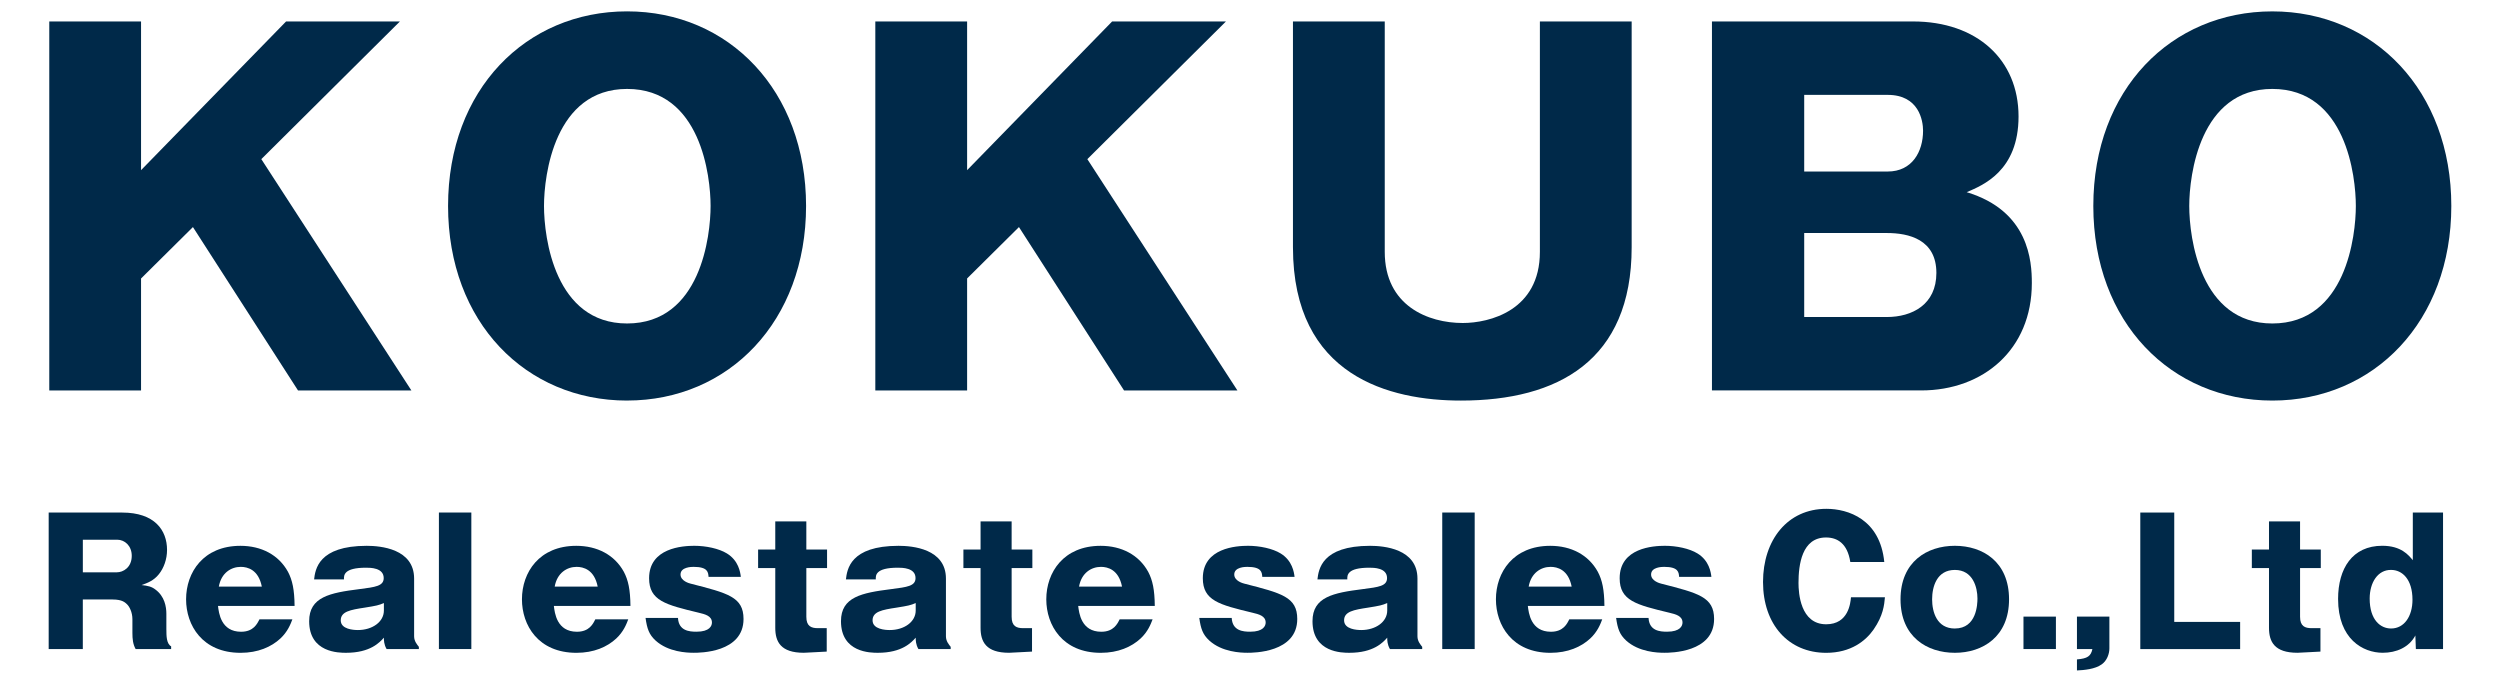
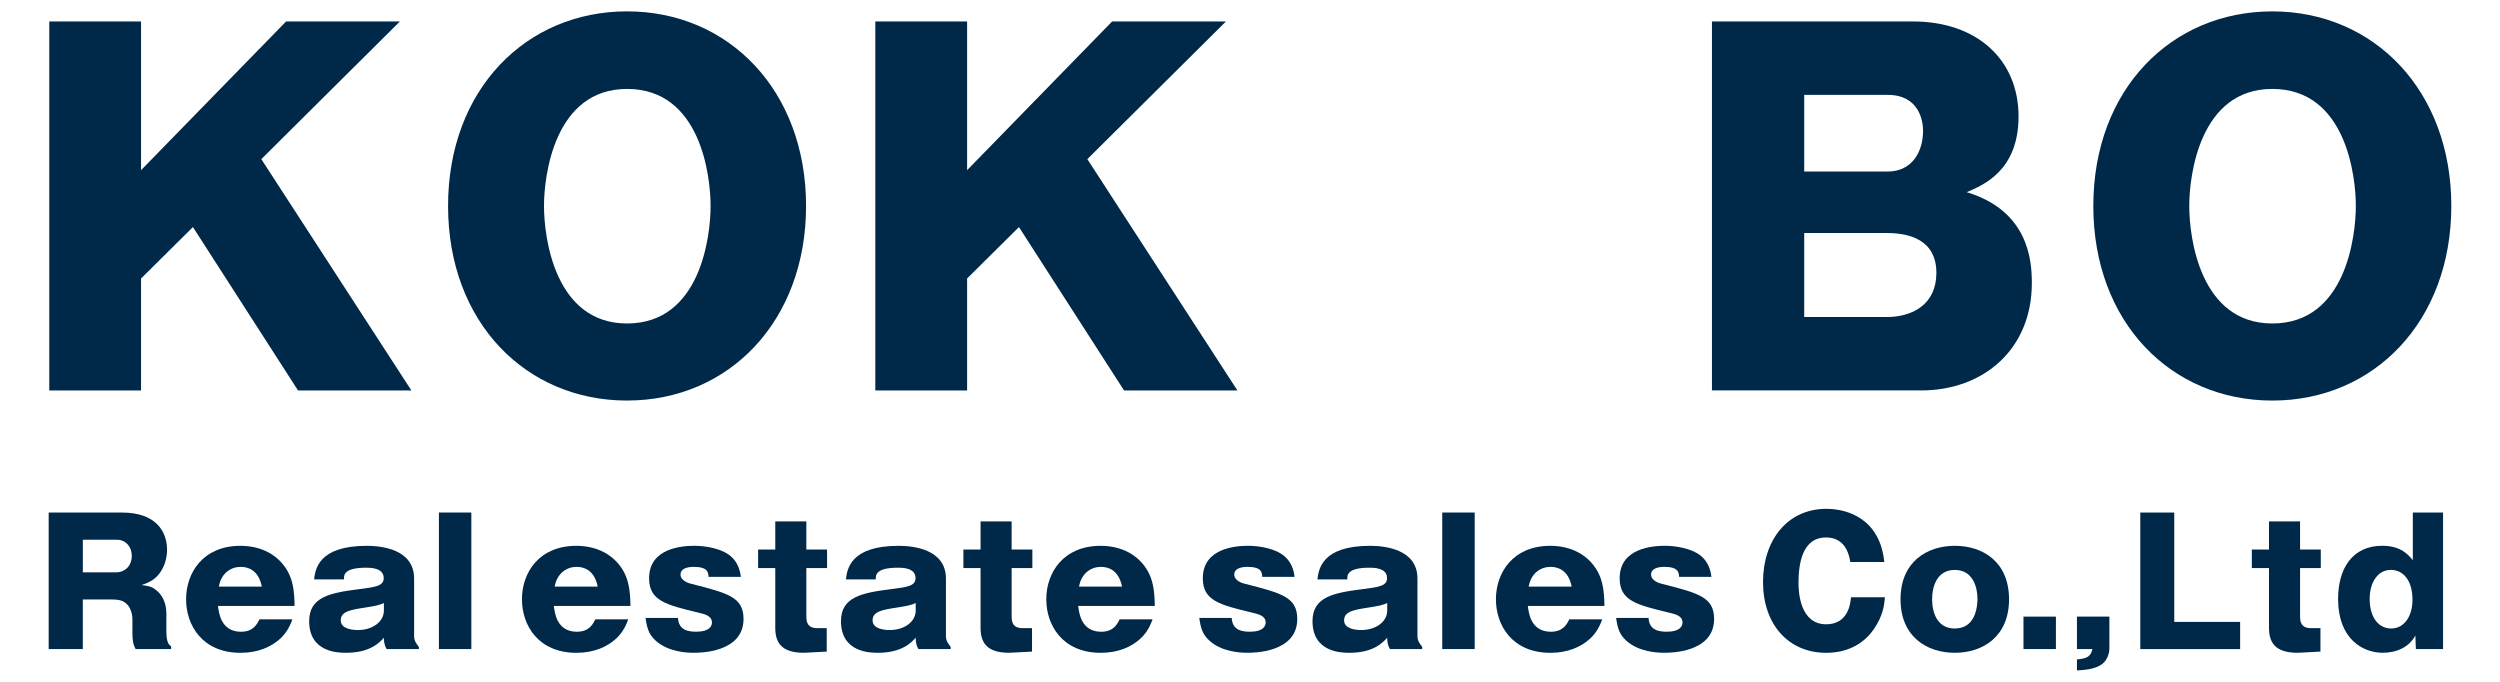
<svg xmlns="http://www.w3.org/2000/svg" id="_レイヤー_1" width="110" height="30" viewBox="0 0 110 30">
  <defs>
    <style>.cls-1{fill:#002949;}</style>
  </defs>
  <path class="cls-1" d="M6.206,12.253v4.927H2.168V.944H6.206V7.487L12.588,.944h5.008l-6.098,6.058,6.603,10.178h-4.988l-4.624-7.189-2.282,2.262Z" />
  <path class="cls-1" d="M27.591,17.625c-4.443,0-7.876-3.433-7.876-8.562S23.148,.5,27.591,.5c4.483,0,7.876,3.494,7.876,8.562s-3.393,8.562-7.876,8.562Zm0-13.712c-3.191,0-3.655,3.796-3.655,5.15,0,1.413,.485,5.17,3.655,5.17,3.251,0,3.675-3.877,3.675-5.17s-.424-5.15-3.675-5.15Z" />
  <path class="cls-1" d="M42.553,12.253v4.927h-4.039V.944h4.039V7.487L48.934,.944h5.008l-6.099,6.058,6.603,10.178h-4.988l-4.624-7.189-2.282,2.262Z" />
-   <path class="cls-1" d="M71.793,.944V10.88c0,4.988-3.251,6.745-7.512,6.745-3.11,0-7.391-1.05-7.391-6.745V.944h4.039V11.082c0,2.383,1.919,3.13,3.433,3.13,1.171,0,3.393-.545,3.393-3.13V.944h4.039Z" />
  <path class="cls-1" d="M75.326,17.18V.944h8.845c2.807,0,4.645,1.676,4.645,4.18,0,2.403-1.575,3.029-2.282,3.332,2.746,.828,2.867,3.049,2.867,3.998,0,2.928-2.141,4.725-4.867,4.725h-9.208Zm4.059-9.633h3.675c1.07,0,1.555-.868,1.555-1.797,0-.444-.182-1.575-1.555-1.575h-3.675v3.372Zm0,6.402h3.635c1.111,0,2.181-.545,2.181-1.939,0-1.474-1.212-1.757-2.181-1.757h-3.635v3.695Z" />
  <path class="cls-1" d="M99.982,17.625c-4.443,0-7.876-3.433-7.876-8.562s3.433-8.562,7.876-8.562c4.483,0,7.876,3.494,7.876,8.562s-3.393,8.562-7.876,8.562Zm0-13.712c-3.191,0-3.655,3.796-3.655,5.15,0,1.413,.485,5.17,3.655,5.17,3.251,0,3.675-3.877,3.675-5.17s-.424-5.15-3.675-5.15Z" />
  <path class="cls-1" d="M7.321,27.707c0,.254,0,.62,.209,.732v.12h-1.562c-.12-.217-.142-.441-.142-.71v-.605c0-.299-.127-.553-.239-.657-.082-.075-.202-.209-.628-.209h-1.315v2.182h-1.502v-6.007h3.235c1.427,0,1.973,.777,1.973,1.644,0,.411-.142,.799-.359,1.068-.224,.284-.508,.389-.762,.478,.276,.03,.441,.067,.605,.194,.411,.299,.486,.762,.486,1.069v.702Zm-3.676-2.525h1.495c.284,0,.657-.217,.657-.725,0-.441-.306-.71-.643-.71h-1.509v1.435Z" />
  <path class="cls-1" d="M9.592,26.661c.037,.306,.127,1.136,1.016,1.136,.545,0,.71-.351,.807-.545h1.45c-.082,.217-.209,.545-.53,.844-.396,.366-.979,.628-1.749,.628-1.681,0-2.398-1.211-2.398-2.354,0-1.188,.762-2.354,2.391-2.354,.919,0,1.681,.396,2.092,1.143,.194,.366,.284,.784,.291,1.502h-3.37Zm1.928-.852c-.149-.747-.628-.867-.927-.867-.426,0-.859,.269-.964,.867h1.891Z" />
  <path class="cls-1" d="M17.011,28.559c-.12-.202-.12-.396-.12-.501-.187,.209-.598,.665-1.666,.665-.306,0-1.622,0-1.622-1.39,0-1.068,.912-1.248,2.212-1.412,.702-.09,1.068-.134,1.068-.486,0-.456-.59-.456-.777-.456-.986,0-.979,.336-.971,.516h-1.315c.052-.433,.179-1.479,2.316-1.479,.605,0,2.085,.127,2.085,1.442v2.54c0,.224,.142,.374,.209,.463v.097h-1.42Zm-.12-2.025c-.224,.097-.329,.12-.844,.202-.635,.097-1.054,.172-1.054,.56,0,.396,.568,.426,.755,.426,.635,0,1.143-.359,1.143-.859v-.329Z" />
  <path class="cls-1" d="M20.739,22.551v6.007h-1.427v-6.007h1.427Z" />
  <path class="cls-1" d="M24.37,26.661c.037,.306,.127,1.136,1.016,1.136,.545,0,.71-.351,.807-.545h1.45c-.082,.217-.209,.545-.53,.844-.396,.366-.979,.628-1.749,.628-1.681,0-2.398-1.211-2.398-2.354,0-1.188,.762-2.354,2.391-2.354,.919,0,1.681,.396,2.092,1.143,.194,.366,.284,.784,.291,1.502h-3.37Zm1.928-.852c-.149-.747-.628-.867-.927-.867-.426,0-.859,.269-.964,.867h1.891Z" />
  <path class="cls-1" d="M31.176,25.383c-.015-.202-.03-.441-.658-.441-.097,0-.575,.007-.575,.336,0,.284,.381,.388,.448,.403,1.629,.418,2.324,.583,2.324,1.554,0,1.487-1.935,1.487-2.189,1.487-.306,0-1.121-.03-1.681-.538-.291-.269-.374-.523-.441-.994h1.427c.03,.568,.501,.605,.814,.605,.583,0,.68-.261,.68-.403,0-.291-.299-.366-.583-.433-1.457-.351-2.182-.53-2.182-1.517,0-1.338,1.479-1.427,1.988-1.427,.515,0,1.083,.12,1.435,.336,.515,.314,.59,.829,.613,1.031h-1.42Z" />
  <path class="cls-1" d="M35.479,24.994v2.145c0,.418,.217,.5,.508,.5h.389v1.031c-.142,0-.844,.052-1.009,.052-1.016,0-1.255-.486-1.255-1.098v-2.63h-.755v-.814h.755v-1.24h1.367v1.24h.912v.814h-.912Z" />
  <path class="cls-1" d="M40.411,28.559c-.12-.202-.12-.396-.12-.501-.187,.209-.598,.665-1.666,.665-.306,0-1.622,0-1.622-1.39,0-1.068,.912-1.248,2.212-1.412,.702-.09,1.068-.134,1.068-.486,0-.456-.59-.456-.777-.456-.986,0-.979,.336-.971,.516h-1.315c.052-.433,.179-1.479,2.316-1.479,.605,0,2.085,.127,2.085,1.442v2.54c0,.224,.142,.374,.209,.463v.097h-1.42Zm-.12-2.025c-.224,.097-.329,.12-.844,.202-.635,.097-1.054,.172-1.054,.56,0,.396,.568,.426,.755,.426,.635,0,1.143-.359,1.143-.859v-.329Z" />
  <path class="cls-1" d="M44.512,24.994v2.145c0,.418,.217,.5,.508,.5h.389v1.031c-.142,0-.844,.052-1.009,.052-1.016,0-1.255-.486-1.255-1.098v-2.63h-.755v-.814h.755v-1.24h1.367v1.24h.912v.814h-.912Z" />
  <path class="cls-1" d="M47.441,26.661c.037,.306,.127,1.136,1.016,1.136,.545,0,.71-.351,.807-.545h1.45c-.082,.217-.209,.545-.53,.844-.396,.366-.979,.628-1.749,.628-1.681,0-2.398-1.211-2.398-2.354,0-1.188,.762-2.354,2.391-2.354,.919,0,1.681,.396,2.092,1.143,.194,.366,.284,.784,.291,1.502h-3.37Zm1.928-.852c-.149-.747-.628-.867-.927-.867-.426,0-.859,.269-.964,.867h1.891Z" />
  <path class="cls-1" d="M55.54,25.383c-.015-.202-.03-.441-.658-.441-.097,0-.575,.007-.575,.336,0,.284,.381,.388,.448,.403,1.629,.418,2.324,.583,2.324,1.554,0,1.487-1.935,1.487-2.189,1.487-.306,0-1.121-.03-1.681-.538-.291-.269-.374-.523-.441-.994h1.427c.03,.568,.501,.605,.814,.605,.583,0,.68-.261,.68-.403,0-.291-.299-.366-.583-.433-1.457-.351-2.182-.53-2.182-1.517,0-1.338,1.479-1.427,1.988-1.427,.515,0,1.083,.12,1.435,.336,.515,.314,.59,.829,.613,1.031h-1.42Z" />
  <path class="cls-1" d="M61.158,28.559c-.12-.202-.12-.396-.12-.501-.187,.209-.598,.665-1.666,.665-.306,0-1.622,0-1.622-1.39,0-1.068,.912-1.248,2.212-1.412,.702-.09,1.068-.134,1.068-.486,0-.456-.59-.456-.777-.456-.986,0-.979,.336-.971,.516h-1.315c.052-.433,.179-1.479,2.316-1.479,.605,0,2.085,.127,2.085,1.442v2.54c0,.224,.142,.374,.209,.463v.097h-1.42Zm-.12-2.025c-.224,.097-.329,.12-.844,.202-.635,.097-1.054,.172-1.054,.56,0,.396,.568,.426,.755,.426,.635,0,1.143-.359,1.143-.859v-.329Z" />
  <path class="cls-1" d="M64.886,22.551v6.007h-1.427v-6.007h1.427Z" />
  <path class="cls-1" d="M67.225,26.661c.037,.306,.127,1.136,1.016,1.136,.545,0,.71-.351,.807-.545h1.45c-.082,.217-.209,.545-.53,.844-.396,.366-.979,.628-1.749,.628-1.681,0-2.398-1.211-2.398-2.354,0-1.188,.762-2.354,2.391-2.354,.919,0,1.681,.396,2.092,1.143,.194,.366,.284,.784,.291,1.502h-3.37Zm1.928-.852c-.149-.747-.628-.867-.927-.867-.426,0-.859,.269-.964,.867h1.891Z" />
-   <path class="cls-1" d="M73.881,25.383c-.015-.202-.03-.441-.658-.441-.097,0-.575,.007-.575,.336,0,.284,.381,.388,.448,.403,1.629,.418,2.324,.583,2.324,1.554,0,1.487-1.935,1.487-2.189,1.487-.306,0-1.121-.03-1.681-.538-.291-.269-.374-.523-.441-.994h1.427c.03,.568,.501,.605,.814,.605,.583,0,.68-.261,.68-.403,0-.291-.299-.366-.583-.433-1.457-.351-2.182-.53-2.182-1.517,0-1.338,1.479-1.427,1.988-1.427,.515,0,1.083,.12,1.435,.336,.515,.314,.59,.829,.613,1.031h-1.42Z" />
+   <path class="cls-1" d="M73.881,25.383c-.015-.202-.03-.441-.658-.441-.097,0-.575,.007-.575,.336,0,.284,.381,.388,.448,.403,1.629,.418,2.324,.583,2.324,1.554,0,1.487-1.935,1.487-2.189,1.487-.306,0-1.121-.03-1.681-.538-.291-.269-.374-.523-.441-.994h1.427c.03,.568,.501,.605,.814,.605,.583,0,.68-.261,.68-.403,0-.291-.299-.366-.583-.433-1.457-.351-2.182-.53-2.182-1.517,0-1.338,1.479-1.427,1.988-1.427,.515,0,1.083,.12,1.435,.336,.515,.314,.59,.829,.613,1.031Z" />
  <path class="cls-1" d="M81.413,24.725c-.127-.814-.568-1.076-1.069-1.076-1.061,0-1.21,1.195-1.21,2.003,0,.426,.075,1.816,1.218,1.816,.986,0,1.068-.941,1.091-1.188h1.494c-.03,.336-.075,.807-.5,1.42-.344,.493-.994,1.024-2.085,1.024-1.651,0-2.779-1.24-2.779-3.116,0-1.846,1.076-3.22,2.787-3.22,.956,0,2.361,.456,2.548,2.339h-1.494Z" />
  <path class="cls-1" d="M88.398,26.369c0,1.651-1.166,2.354-2.384,2.354-1.225,0-2.391-.702-2.391-2.354s1.166-2.354,2.391-2.354c1.218,0,2.384,.695,2.384,2.354Zm-2.384,1.285c.964,0,.994-1.076,.994-1.322,0-.478-.194-1.255-.994-1.255-.792,0-1.001,.732-1.001,1.293s.209,1.285,1.001,1.285Z" />
  <path class="cls-1" d="M90.46,27.131v1.427h-1.427v-1.427h1.427Z" />
  <path class="cls-1" d="M91.386,28.559v-1.427h1.427v1.397c0,.239-.105,.538-.336,.702-.299,.217-.784,.254-1.091,.269v-.486c.463-.037,.613-.142,.68-.456h-.68Z" />
  <path class="cls-1" d="M94.173,28.559v-6.007h1.494v4.812h2.899v1.196h-4.393Z" />
  <path class="cls-1" d="M101.203,24.994v2.145c0,.418,.217,.5,.508,.5h.389v1.031c-.142,0-.844,.052-1.009,.052-1.016,0-1.255-.486-1.255-1.098v-2.63h-.755v-.814h.755v-1.24h1.367v1.24h.912v.814h-.912Z" />
  <path class="cls-1" d="M106.164,22.551h1.33v6.007h-1.196l-.022-.598c-.276,.523-.837,.762-1.435,.762-.867,0-1.965-.598-1.965-2.369,0-1.337,.628-2.339,1.943-2.339,.837,0,1.158,.411,1.345,.635v-2.1Zm-1.898,3.788c0,.934,.471,1.315,.941,1.315,.59,0,.942-.553,.942-1.263,0-.912-.456-1.315-.942-1.315-.583-.007-.941,.553-.941,1.263Z" />
</svg>